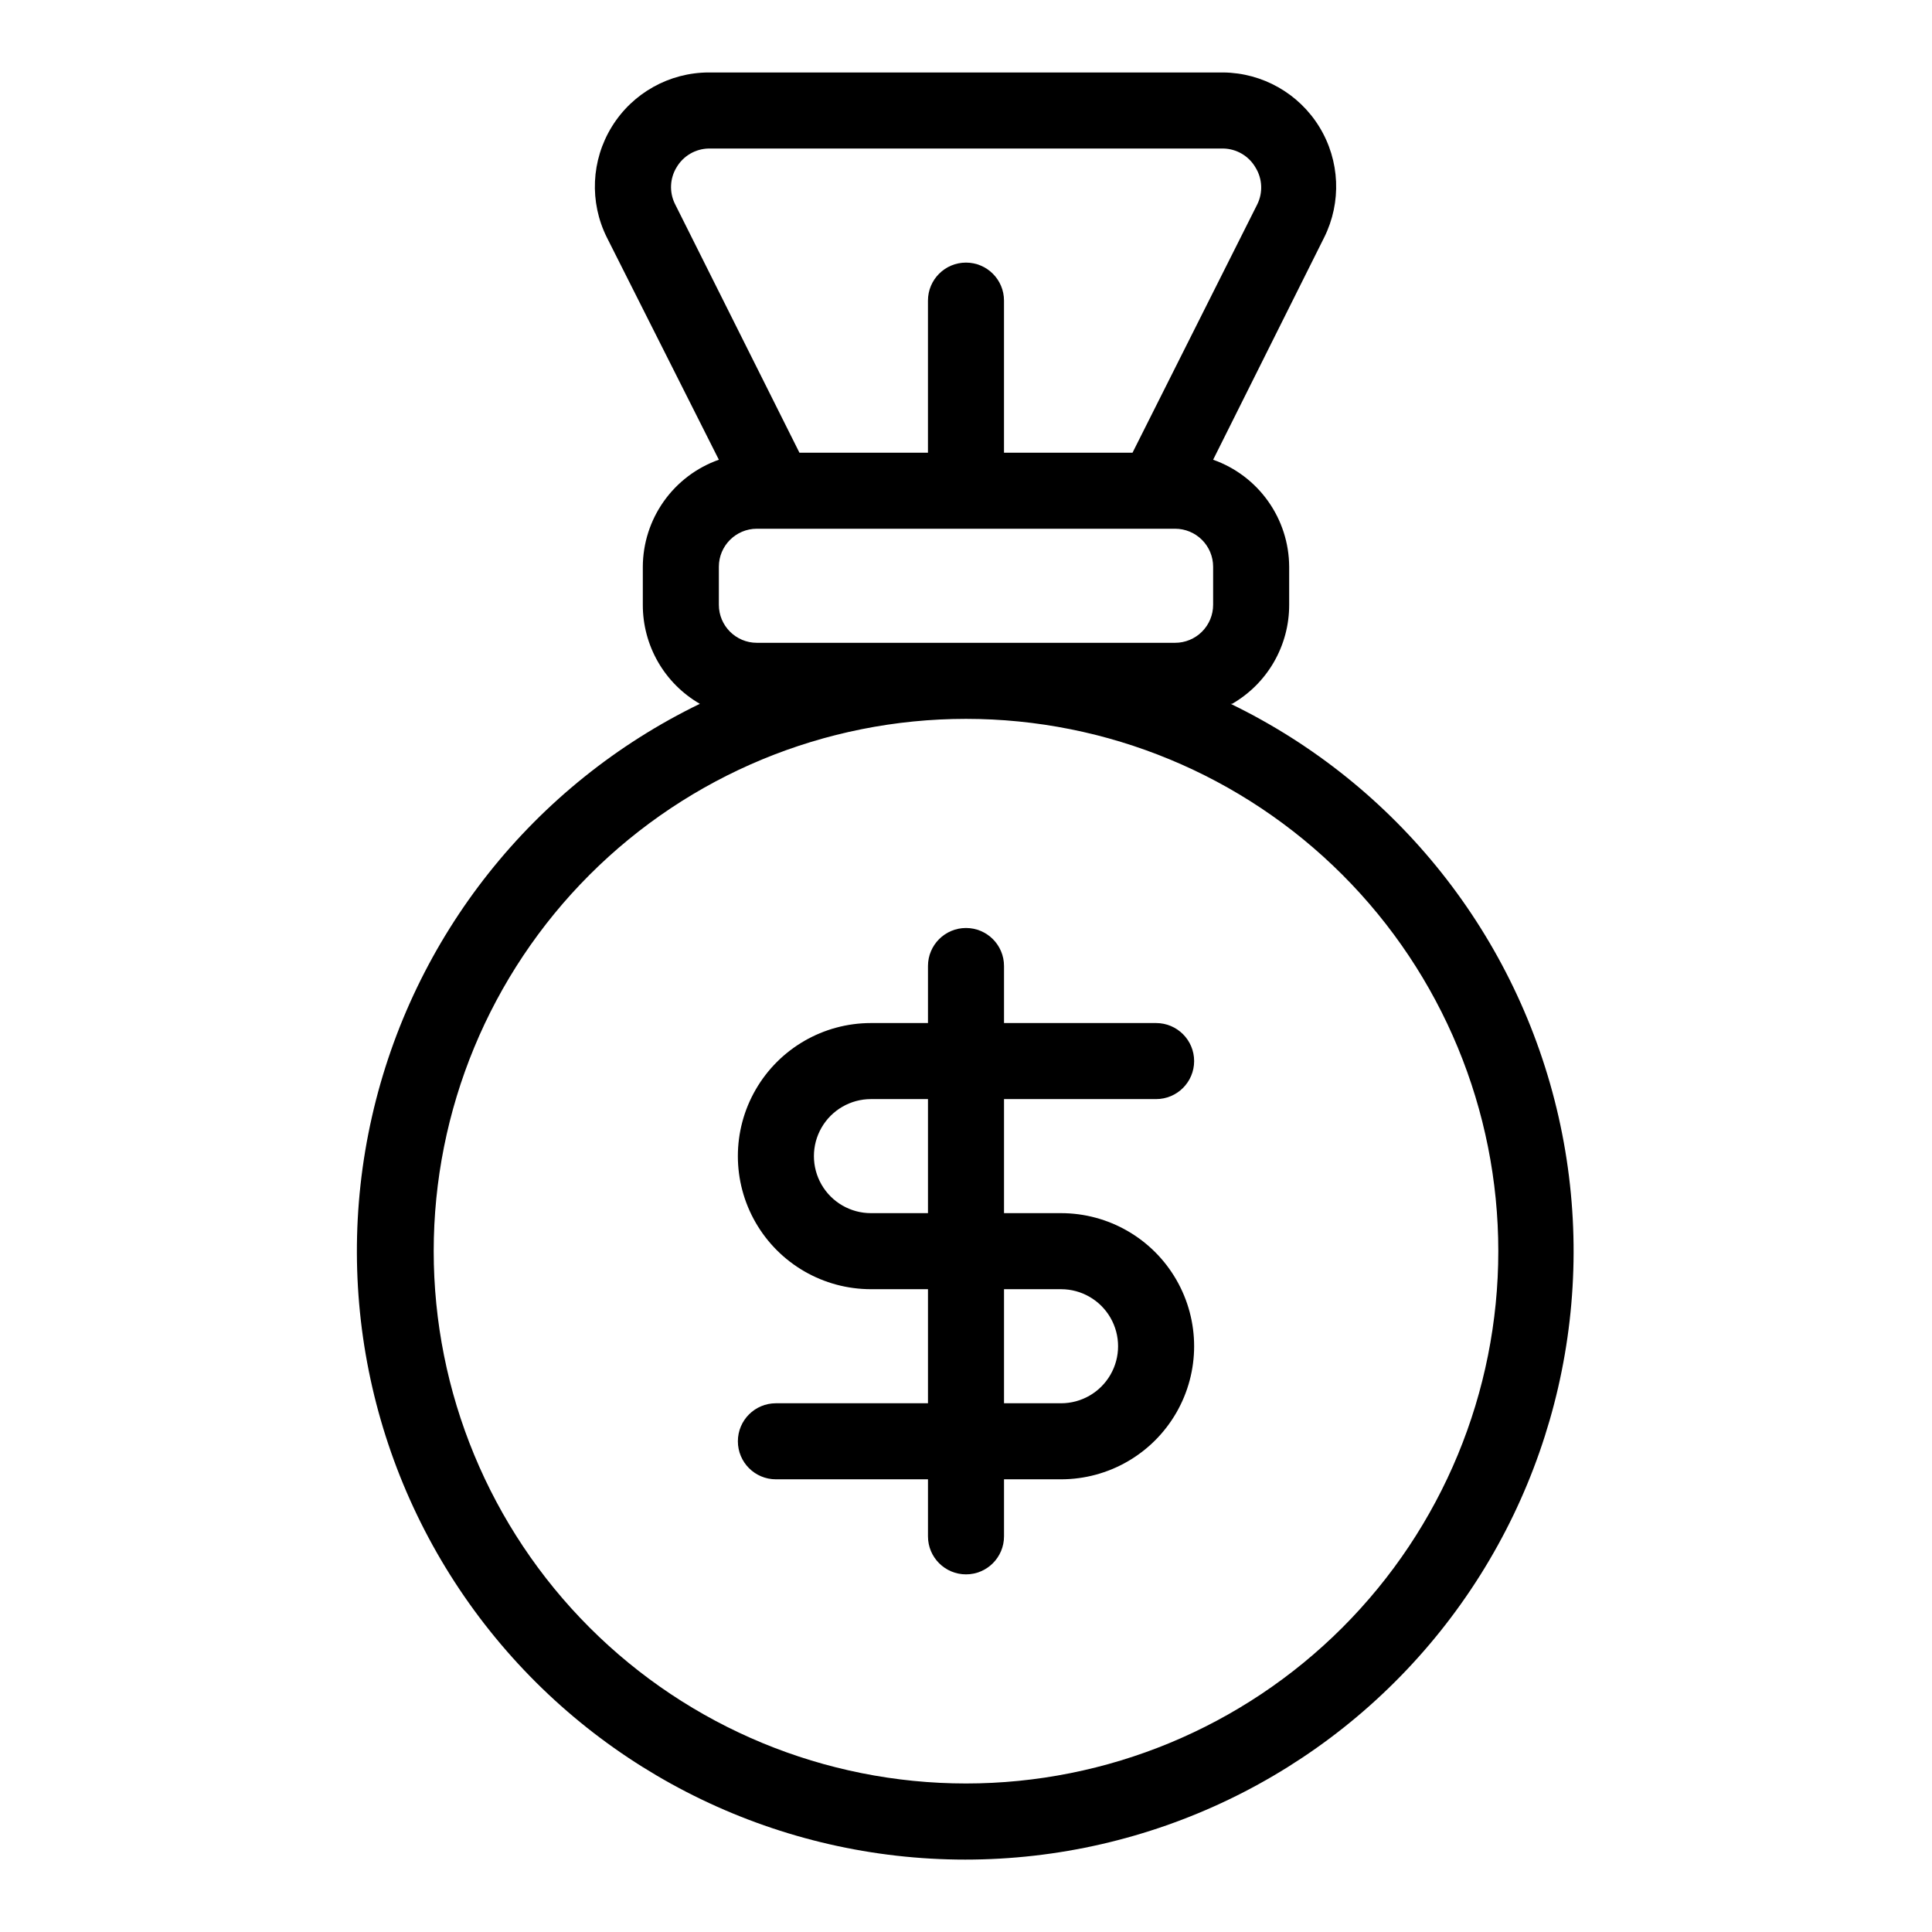
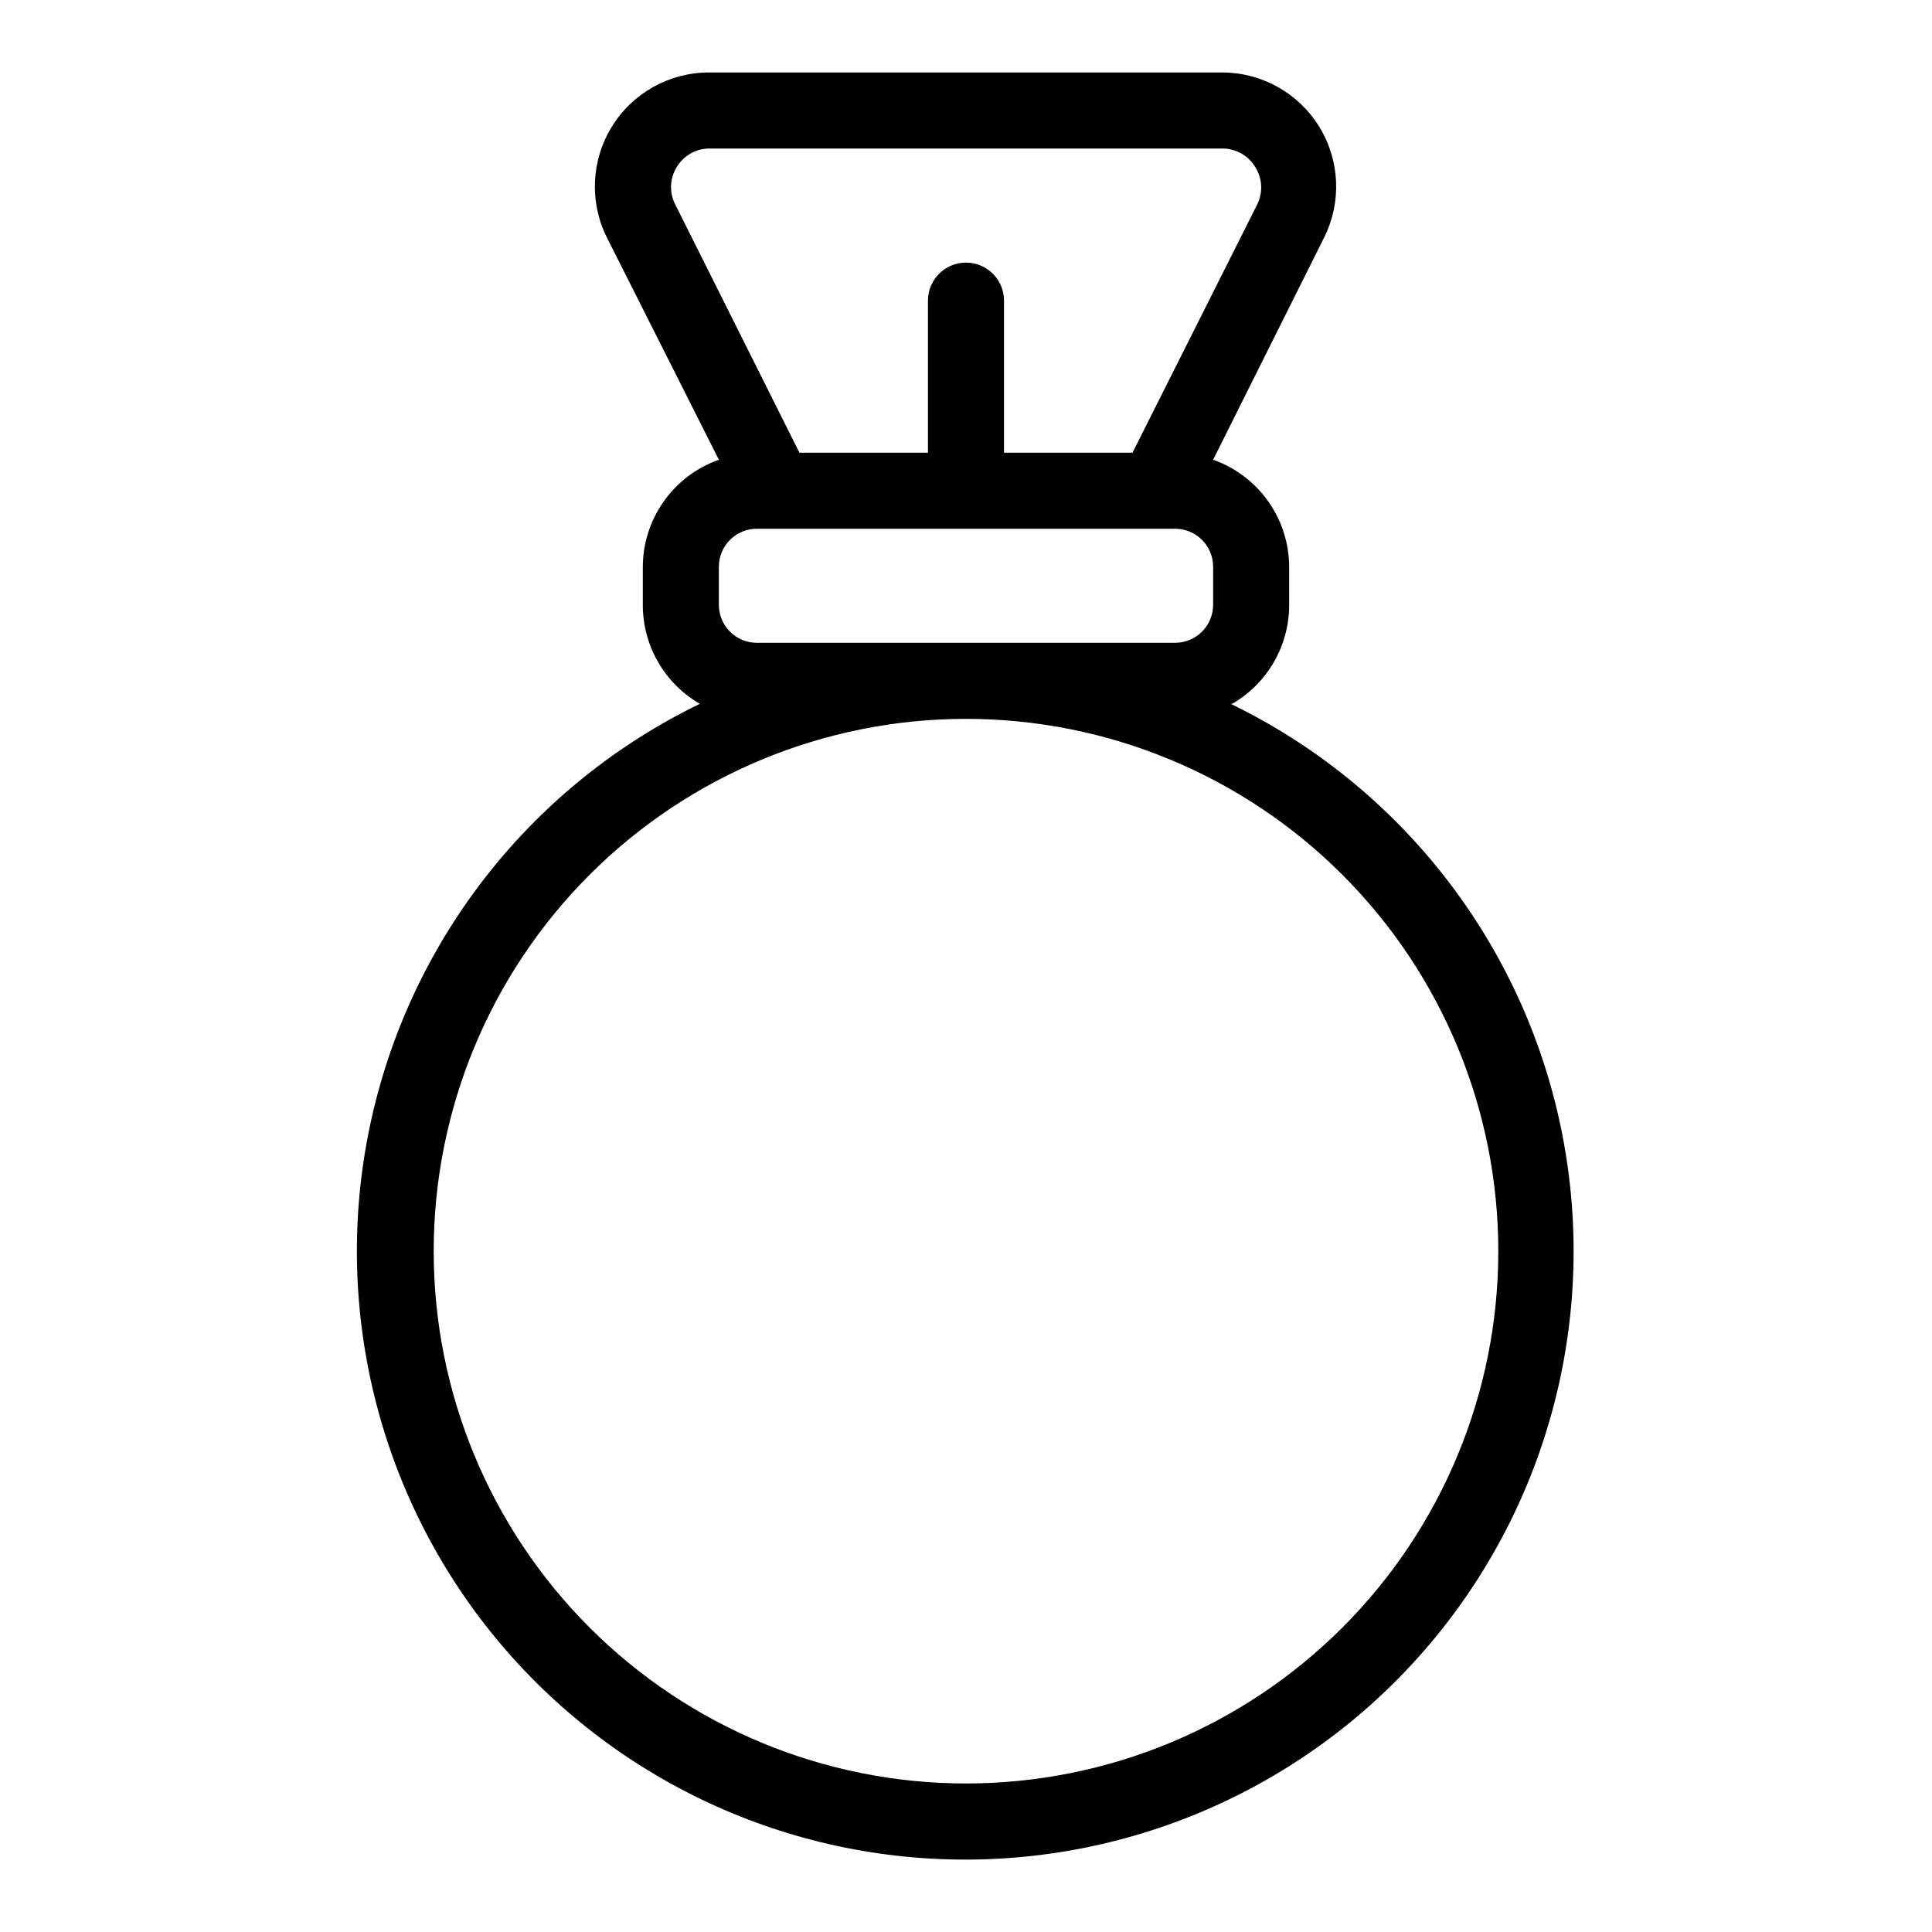
<svg xmlns="http://www.w3.org/2000/svg" fill="#000000" width="800px" height="800px" version="1.1" viewBox="144 144 512 512">
  <g>
    <path d="m470.53 330.52c4.606-2.66 8.43-6.484 11.082-11.094 2.652-4.609 4.047-9.836 4.031-15.156v-10.074c-0.027-6.231-1.977-12.297-5.586-17.375-3.606-5.074-8.691-8.914-14.566-10.988l29.422-58.895 0.004-0.004c4.652-9.324 4.18-20.387-1.262-29.277-5.438-8.891-15.07-14.352-25.492-14.453h-136.33c-10.465 0.016-20.18 5.441-25.676 14.348-5.5 8.906-6.004 20.02-1.328 29.383l29.676 58.898c-5.871 2.074-10.961 5.914-14.566 10.988-3.609 5.078-5.559 11.145-5.586 17.375v10.078-0.004c-0.012 5.32 1.379 10.547 4.031 15.156 2.652 4.609 6.477 8.434 11.082 11.094-44.102 21.383-76.086 61.664-86.906 109.47-10.824 47.805 0.688 97.934 31.281 136.23 30.594 38.293 76.945 60.59 125.96 60.59s95.363-22.297 125.96-60.59c30.594-38.297 42.105-88.426 31.281-136.23-10.82-47.805-42.805-88.086-86.906-109.47zm-147.26-142.12c1.77-3.066 5.023-4.981 8.562-5.039h136.33c3.543 0.059 6.793 1.973 8.566 5.039 1.828 2.961 2 6.656 0.453 9.773l-33.051 65.797h-34.059v-40.305c0-5.562-4.512-10.074-10.074-10.074-5.566 0-10.078 4.512-10.078 10.074v40.305h-34.059l-33.047-66.047c-1.457-3.051-1.285-6.625 0.453-9.523zm21.309 125.95c-5.562 0-10.074-4.512-10.074-10.078v-10.074c0-5.566 4.512-10.078 10.074-10.078h110.84c2.672 0 5.234 1.062 7.125 2.953s2.949 4.453 2.949 7.125v10.078-0.004c0 2.672-1.059 5.238-2.949 7.125-1.891 1.891-4.453 2.953-7.125 2.953zm55.422 302.29c-37.414 0-73.297-14.863-99.75-41.316-26.457-26.457-41.316-62.336-41.316-99.75 0-37.414 14.859-73.293 41.316-99.75 26.453-26.453 62.336-41.316 99.75-41.316 37.41 0 73.293 14.863 99.746 41.316 26.457 26.457 41.32 62.336 41.32 99.75 0 37.414-14.863 73.293-41.32 99.75-26.453 26.453-62.336 41.316-99.746 41.316z" />
-     <path d="m450.38 435.27c5.566 0 10.078-4.512 10.078-10.078 0-5.562-4.512-10.074-10.078-10.074h-40.305v-15.113c0-5.566-4.512-10.078-10.074-10.078-5.566 0-10.078 4.512-10.078 10.078v15.113h-15.113c-12.602 0-24.242 6.723-30.543 17.633s-6.301 24.355 0 35.266c6.301 10.914 17.941 17.633 30.543 17.633h15.113v30.23h-40.305c-5.566 0-10.074 4.512-10.074 10.074 0 5.566 4.508 10.078 10.074 10.078h40.305v15.113c0 5.566 4.512 10.078 10.078 10.078 5.562 0 10.074-4.512 10.074-10.078v-15.113h15.113c12.602 0 24.242-6.723 30.543-17.633 6.301-10.914 6.301-24.355 0-35.266-6.301-10.914-17.941-17.637-30.543-17.637h-15.113v-30.227zm-25.191 50.379c5.402 0 10.391 2.883 13.09 7.559 2.699 4.676 2.699 10.438 0 15.113-2.699 4.676-7.688 7.559-13.09 7.559h-15.113v-30.23zm-35.266-20.152h-15.113c-5.398 0-10.391-2.879-13.09-7.555s-2.699-10.438 0-15.113c2.699-4.68 7.691-7.559 13.09-7.559h15.113z" />
  </g>
</svg>